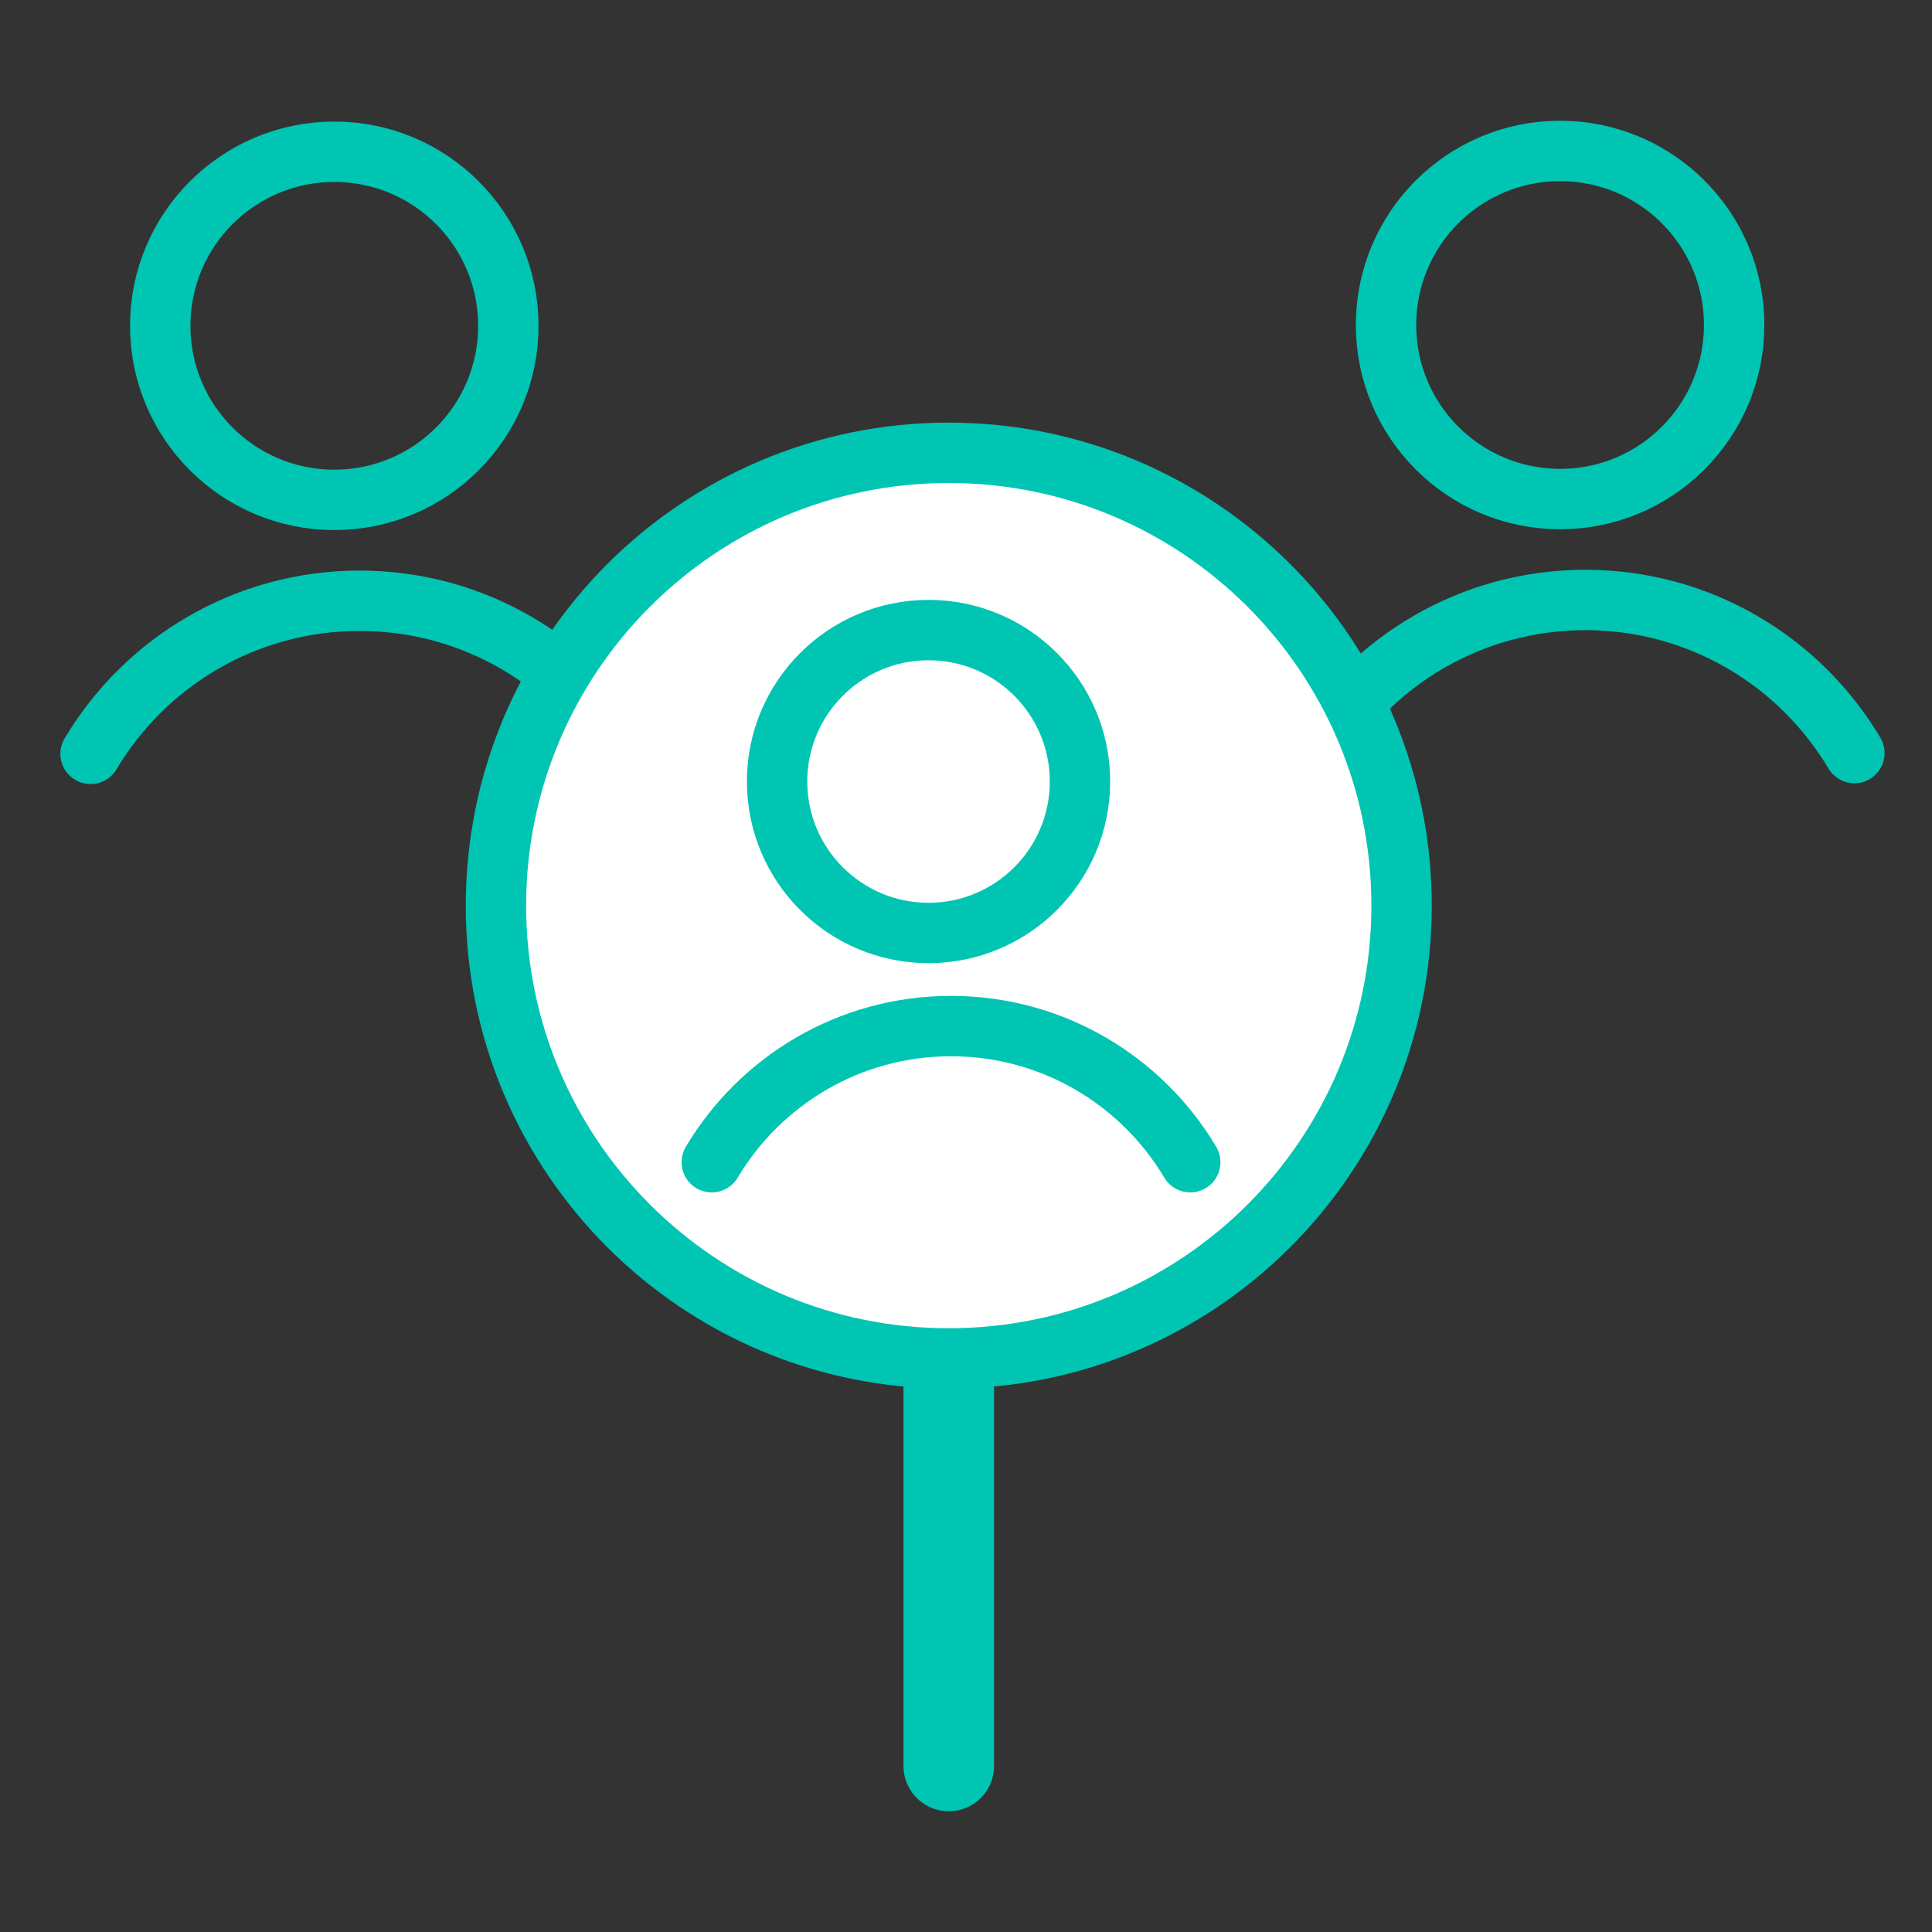
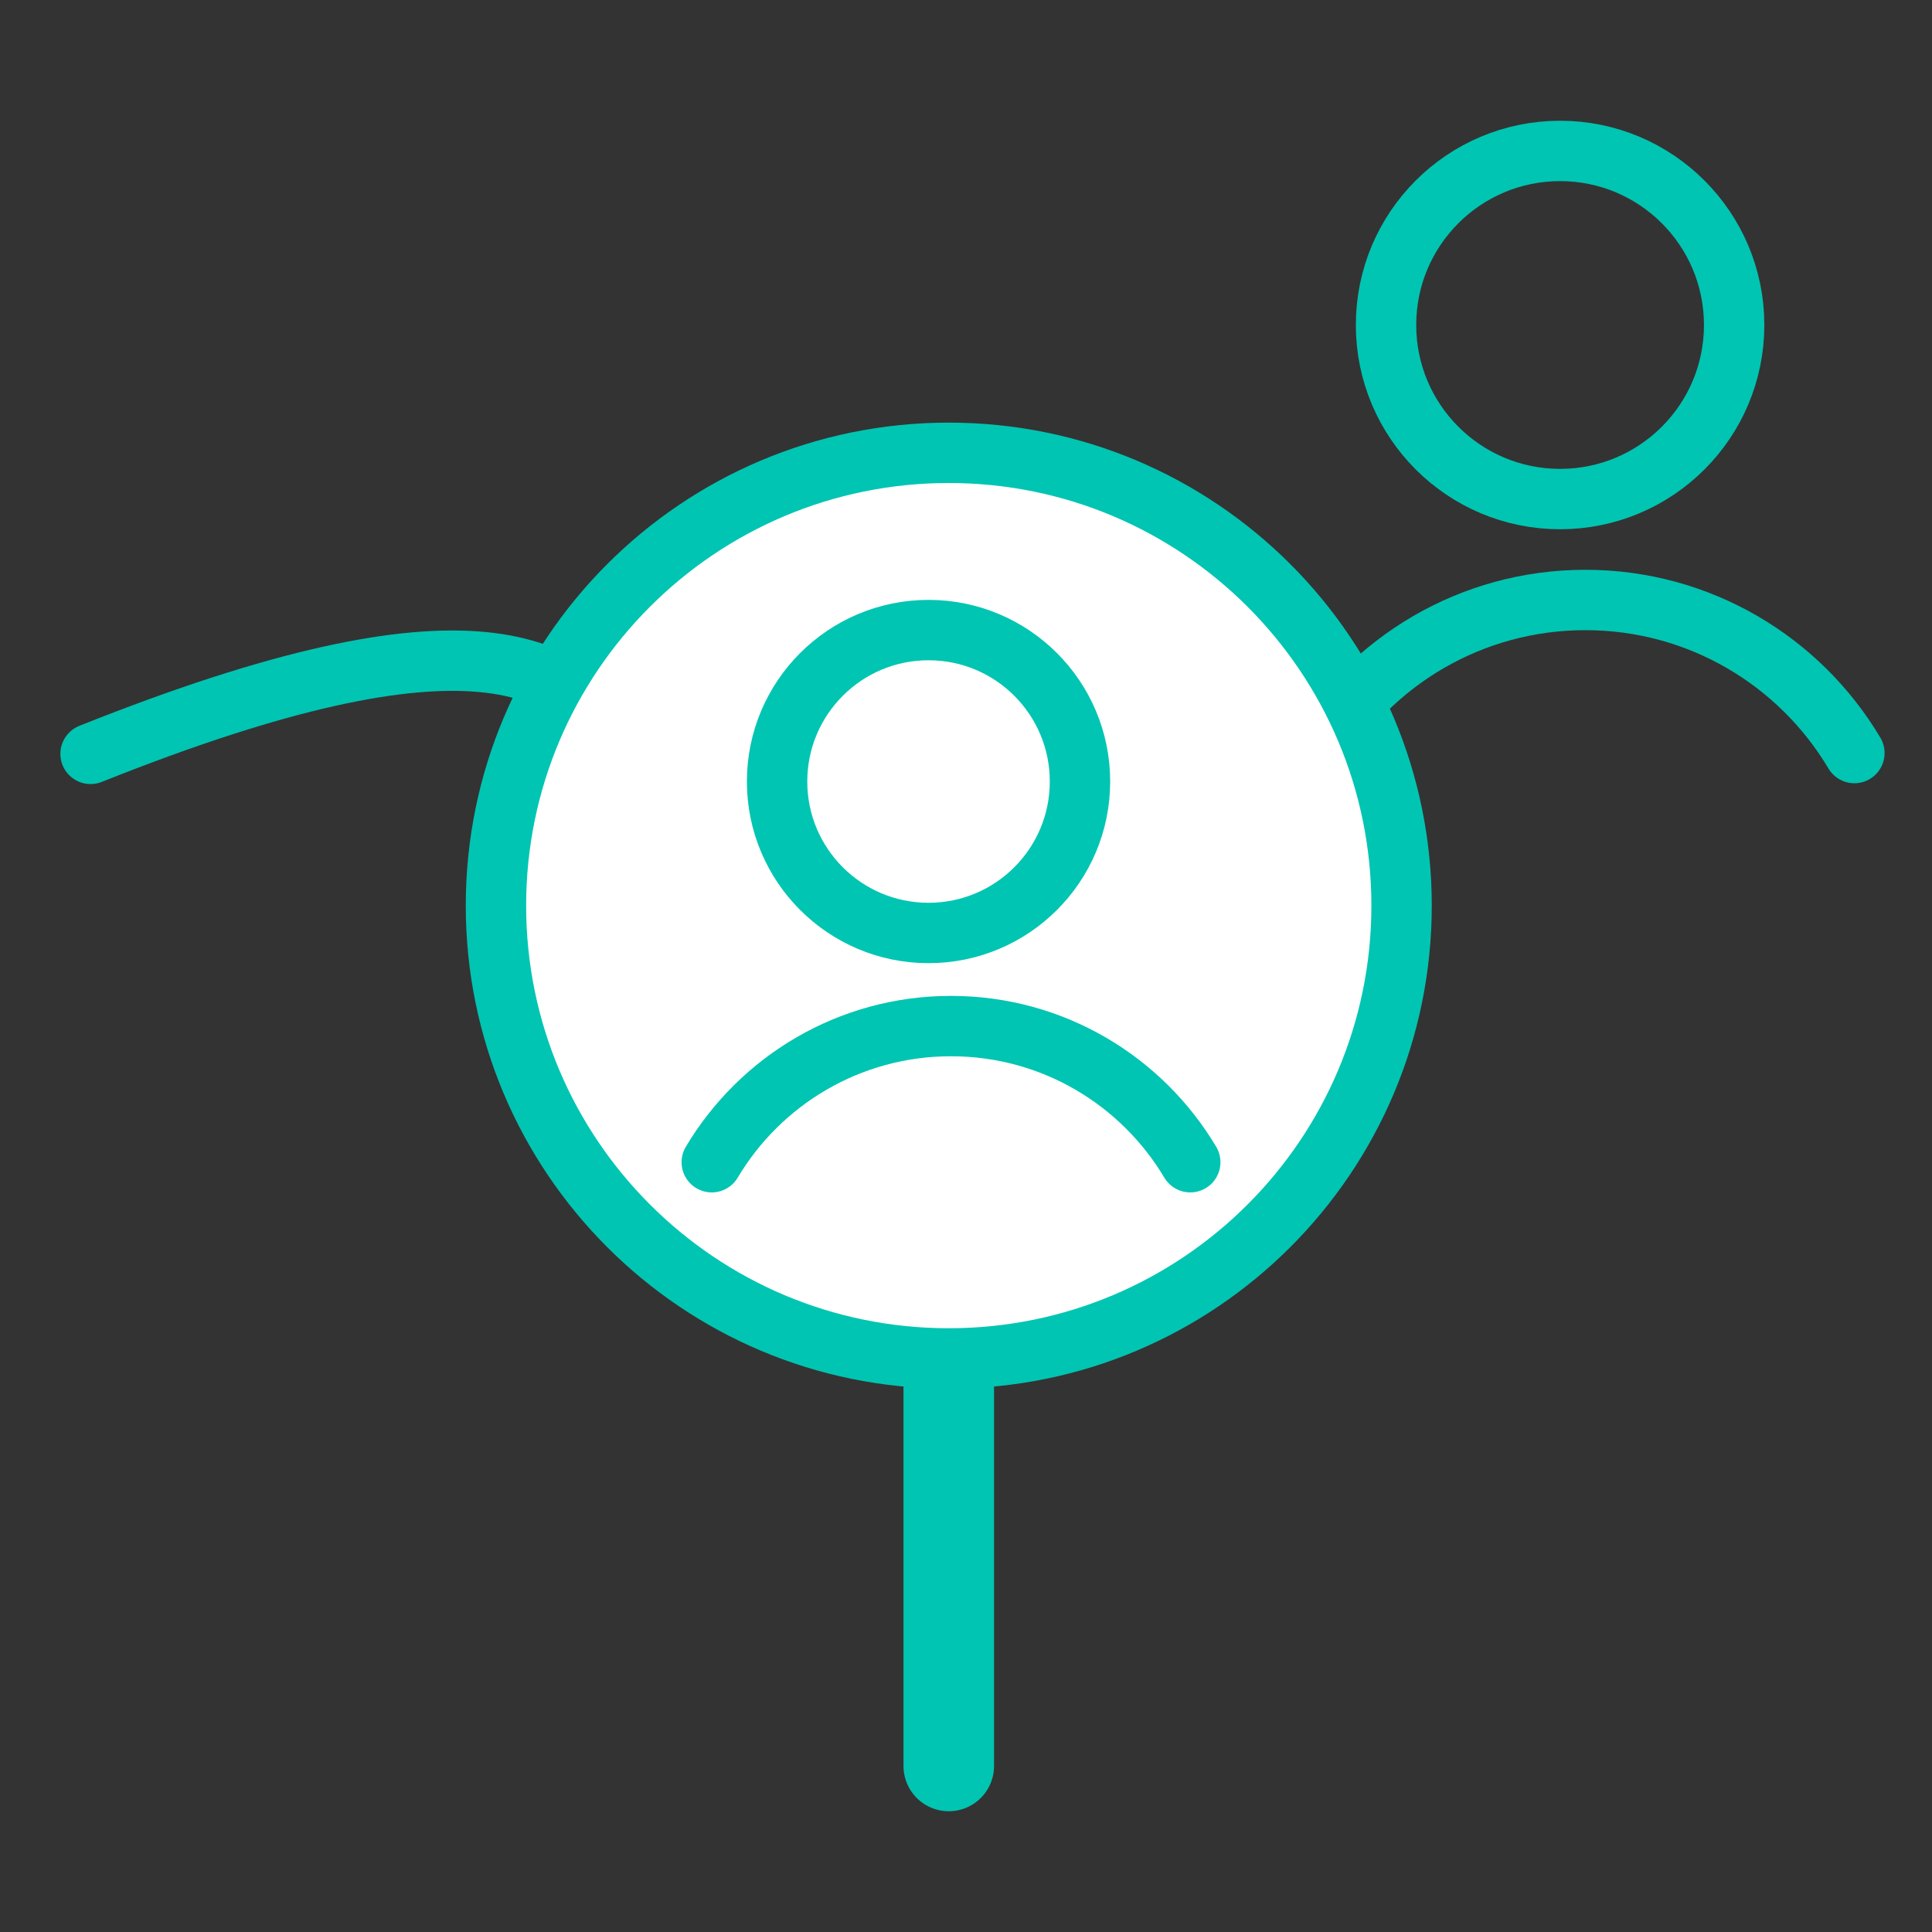
<svg xmlns="http://www.w3.org/2000/svg" width="64" height="64" viewBox="0 0 64 64" fill="none">
  <rect x="0" y="0" width="64" height="64" fill="#333333" stroke="none" />
  <circle cx="51.68" cy="10.766" r="5.766" stroke="#00C5B2" stroke-width="2" stroke-linecap="round" />
  <path d="M43.606 24.946C45.413 21.909 48.728 19.875 52.517 19.875C56.307 19.875 59.622 21.909 61.429 24.946" stroke="#00C5B2" stroke-width="2" stroke-linecap="round" />
-   <circle cx="11.074" cy="10.793" r="5.766" stroke="#00C5B2" stroke-width="2" stroke-linecap="round" />
-   <path d="M3 24.973C4.807 21.936 8.122 19.901 11.912 19.901C15.701 19.901 19.016 21.936 20.823 24.973" stroke="#00C5B2" stroke-width="2" stroke-linecap="round" />
+   <path d="M3 24.973C15.701 19.901 19.016 21.936 20.823 24.973" stroke="#00C5B2" stroke-width="2" stroke-linecap="round" />
  <path d="M46.429 30C46.429 38.284 39.713 45 31.429 45C23.144 45 16.429 38.284 16.429 30C16.429 21.716 23.144 15 31.429 15C39.713 15 46.429 21.716 46.429 30Z" fill="white" stroke="#00C5B2" stroke-width="2" />
  <path d="M31.429 46V58.5" stroke="#00C5B2" stroke-width="3" stroke-linecap="round" />
  <circle cx="30.759" cy="25.889" r="5.017" stroke="#00C5B2" stroke-width="2" stroke-linecap="round" />
  <path d="M23.578 38.5C25.185 35.8 28.133 33.99 31.503 33.99C34.874 33.99 37.822 35.8 39.429 38.5" stroke="#00C5B2" stroke-width="2" stroke-linecap="round" />
</svg>